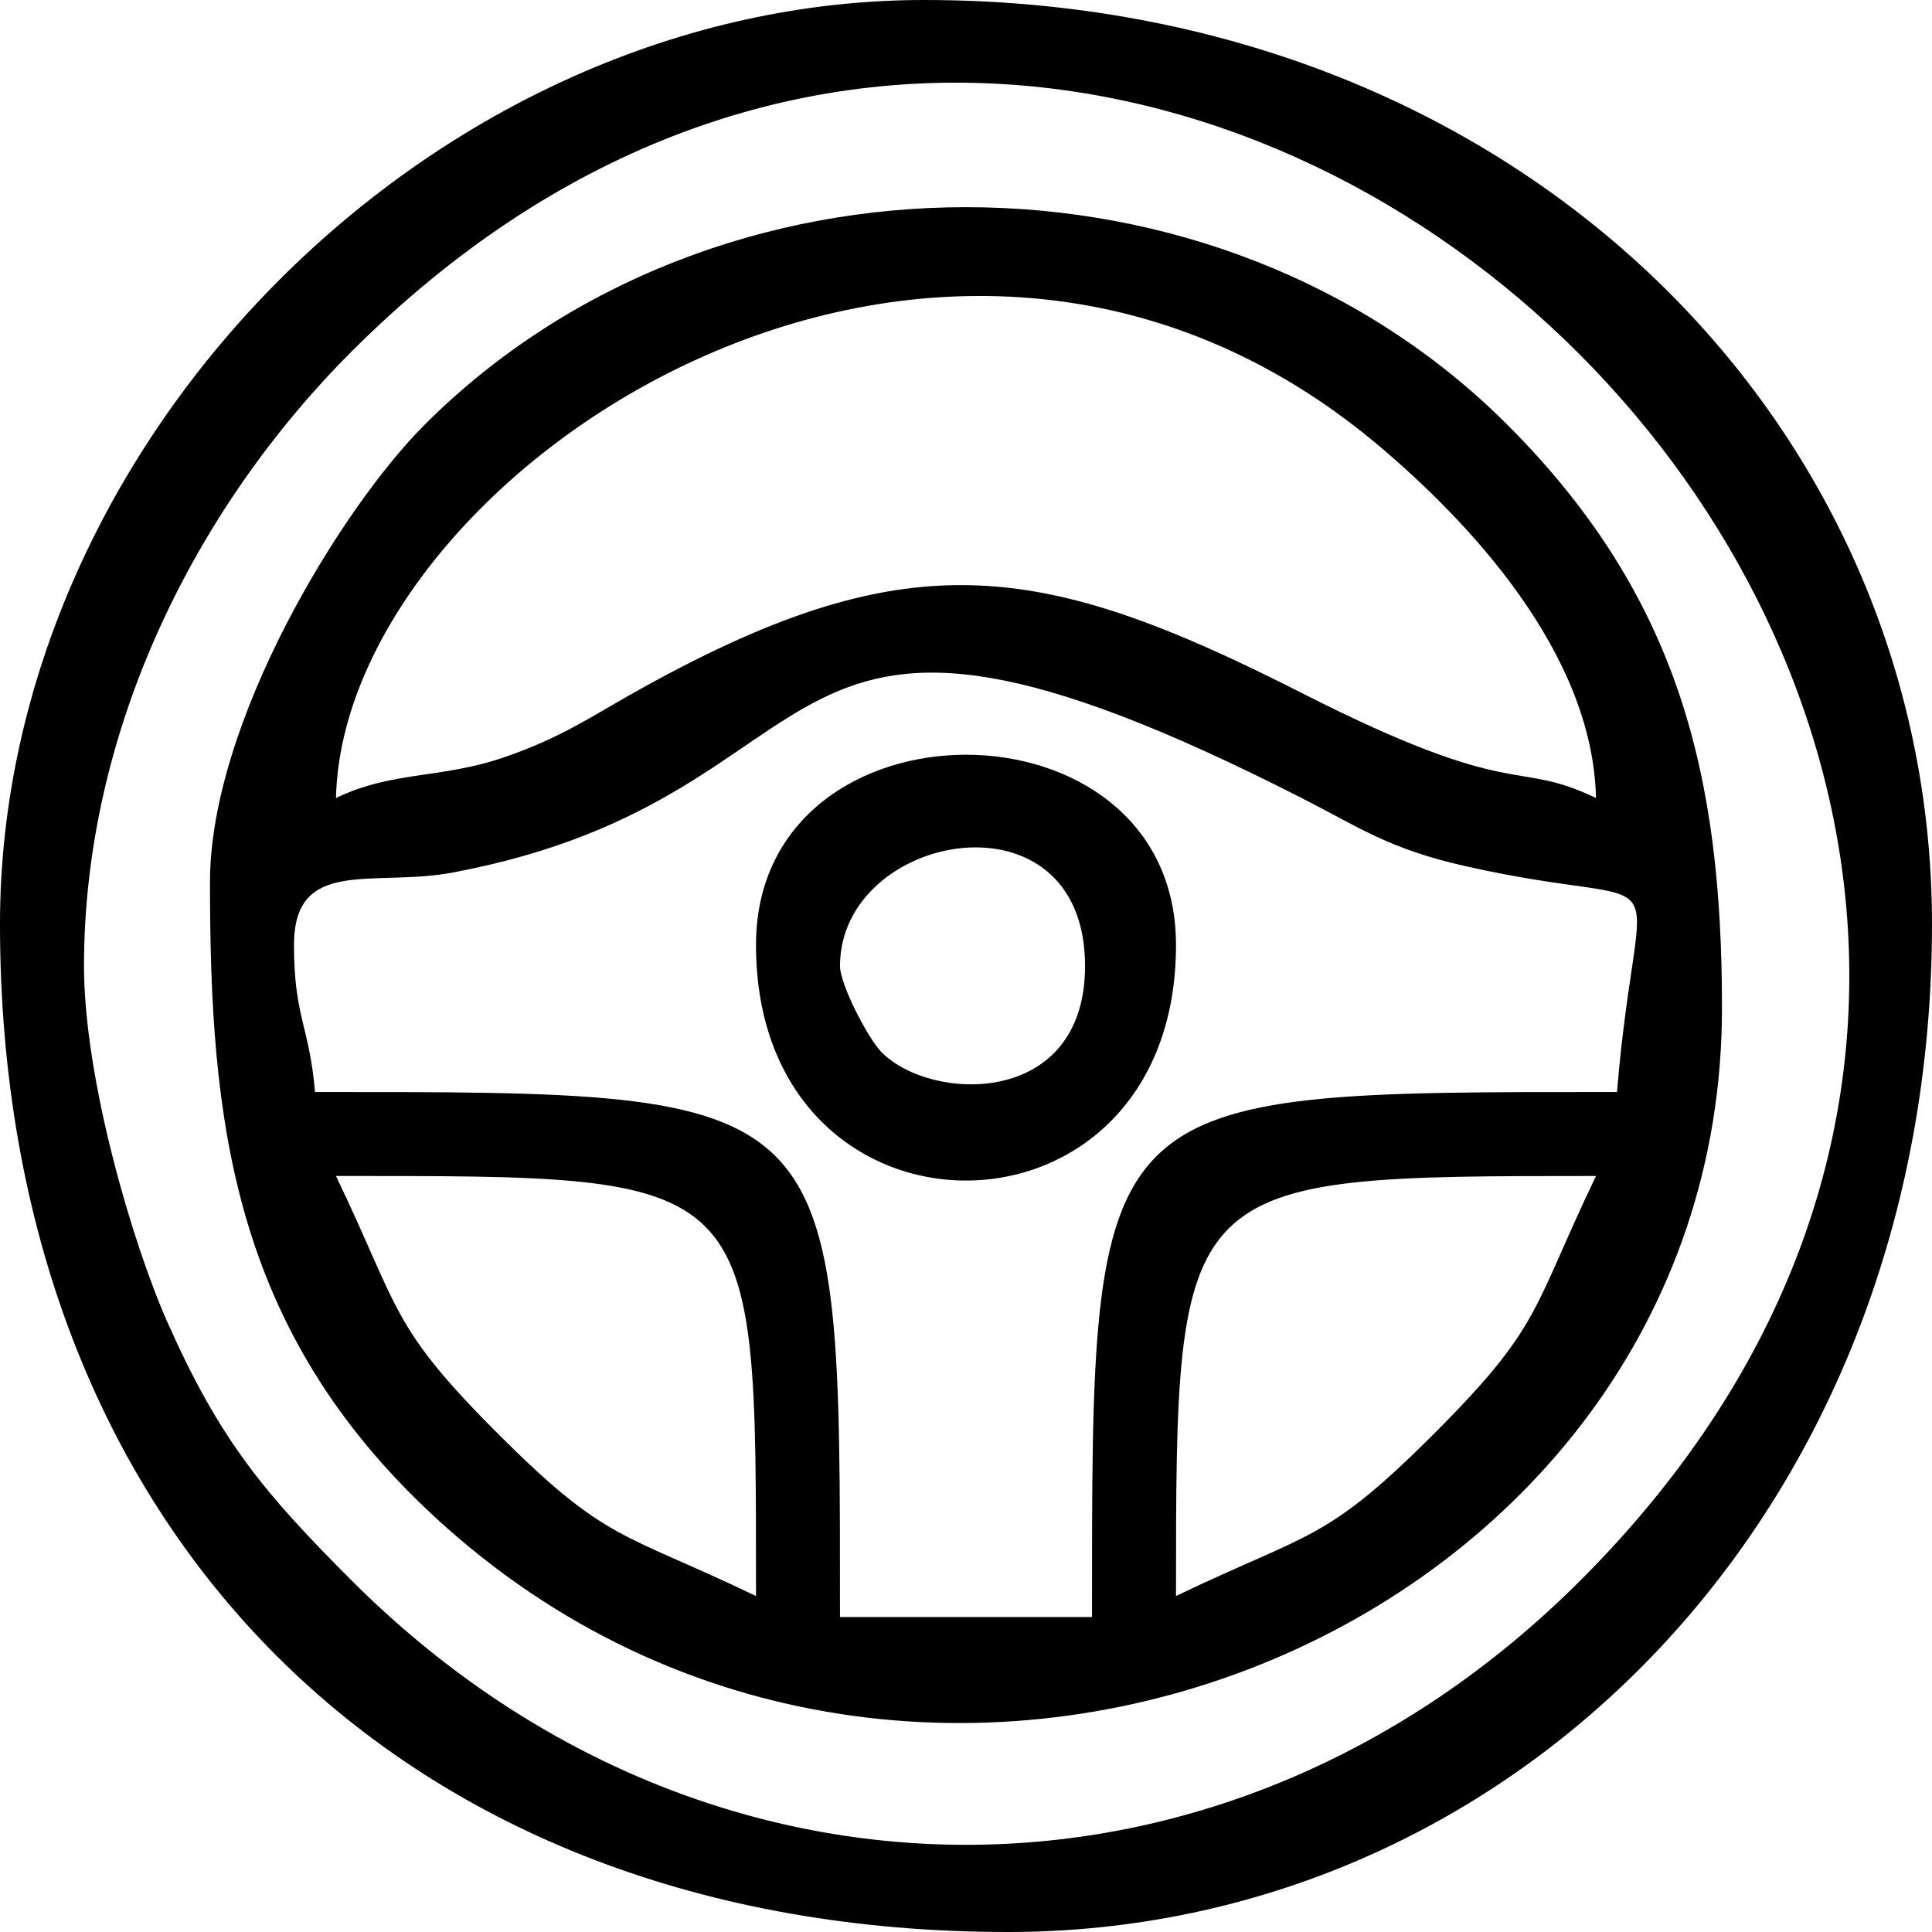
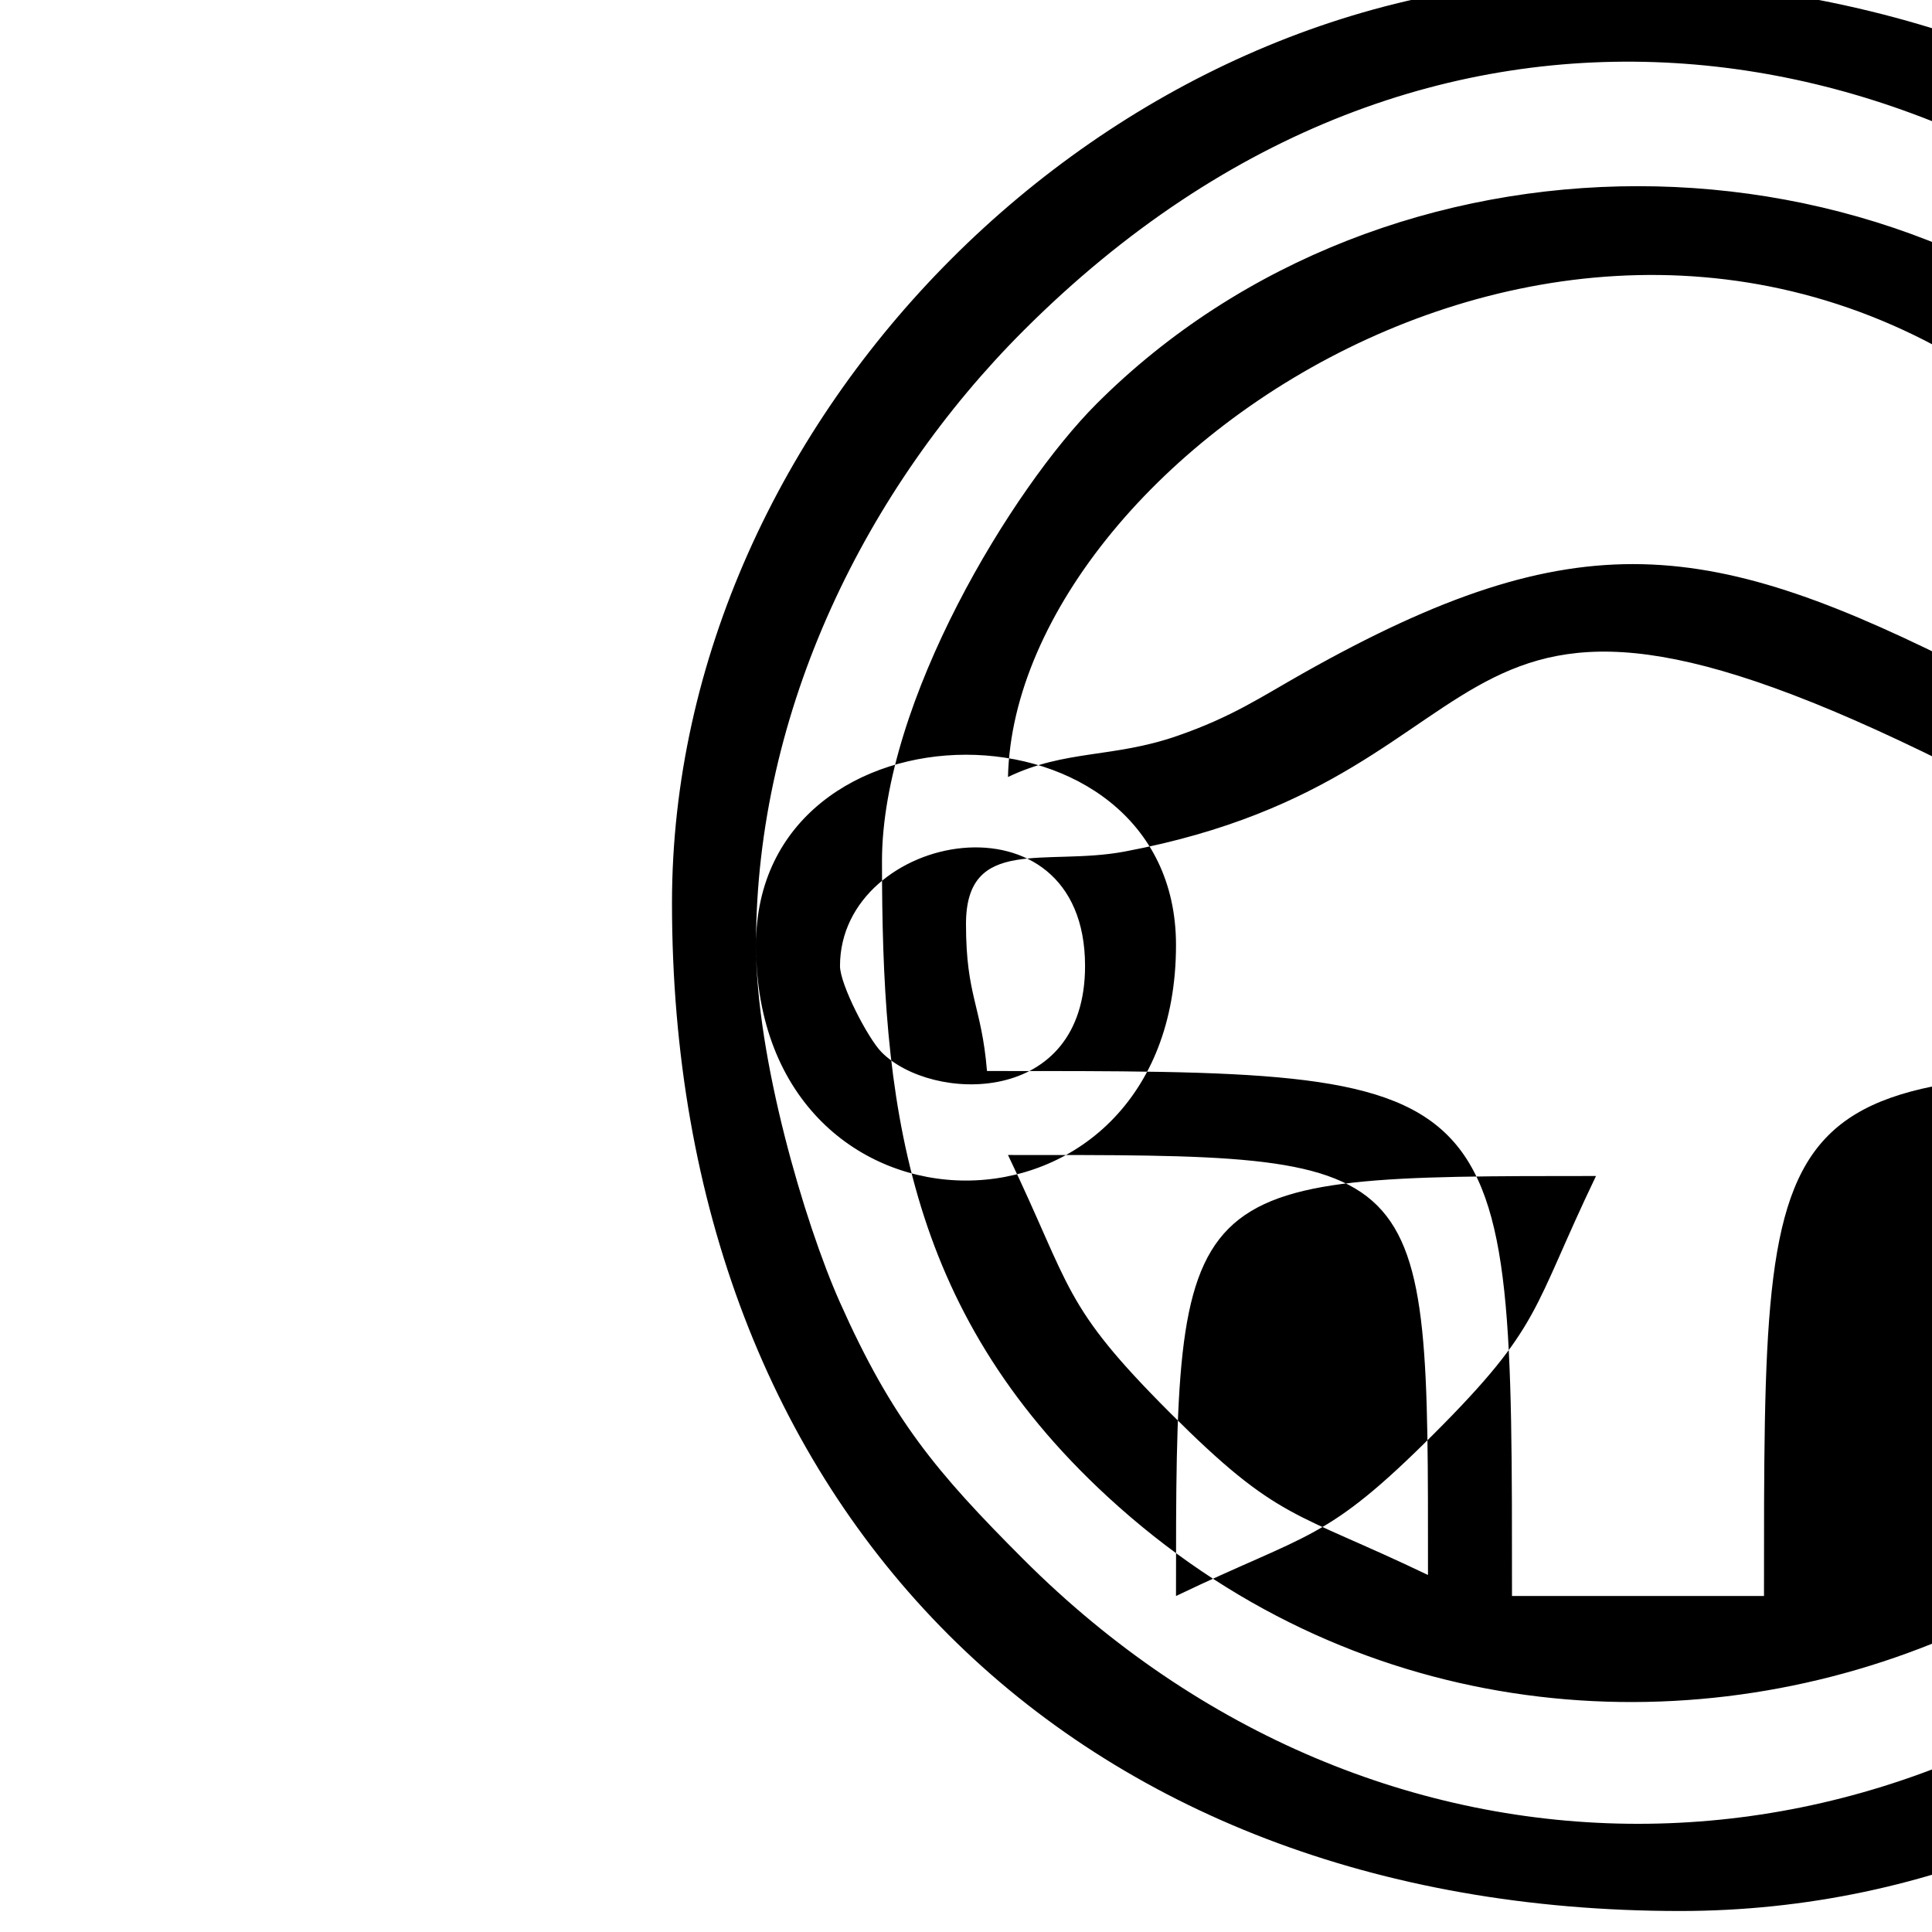
<svg xmlns="http://www.w3.org/2000/svg" xml:space="preserve" width="32.451mm" height="32.451mm" version="1.1" style="shape-rendering:geometricPrecision; text-rendering:geometricPrecision; image-rendering:optimizeQuality; fill-rule:evenodd; clip-rule:evenodd" viewBox="0 0 2471.12 2471.12">
  <defs>
    <style type="text/css">
   
    .fil0 {fill:black}
   
  </style>
  </defs>
  <g id="Plan_x0020_1">
-     <path class="fil0" d="M1504.16 2041.36c0,-536.93 0.27,-537.2 537.2,-537.2 -82.46,171.84 -68.34,190.81 -207.37,329.84 -139.02,139.02 -157.99,124.91 -329.84,207.37zm-429.76 -805.8c0,-171.94 313.44,-230.49 313.44,0 0,180.84 -197,174.63 -260.38,110.13 -17.52,-17.83 -53.06,-86.67 -53.06,-110.13zm-107.44 -26.86c0,401.72 537.2,401.72 537.2,0 0,-324.48 -537.2,-324.48 -537.2,0zm-859.52 26.86c0,-300.95 141.64,-585.32 342.22,-785.9 1044.78,-1044.78 2616.57,527.02 1571.79,1571.79 -450.88,450.88 -1120.91,450.88 -1571.79,0 -112.05,-112.05 -168.25,-179.22 -234.99,-329.07 -45.22,-101.52 -107.22,-312.8 -107.22,-456.83zm-107.45 -53.72c0,776.36 512.93,1289.28 1289.28,1289.28 644.37,0 1181.84,-535.35 1181.84,-1289.28 0,-644.37 -535.35,-1181.84 -1289.28,-1181.84 -622.01,0 -1181.84,559.83 -1181.84,1181.84zm429.76 322.32c543.54,0 537.2,-6.34 537.2,537.2 -171.84,-82.46 -190.81,-68.34 -329.84,-207.37 -139.02,-139.02 -124.91,-157.99 -207.37,-329.84zm-53.72 -295.46c0,-113.39 101.81,-73.69 202.81,-92.64 529.09,-99.33 366.97,-461.92 1086.31,-95.22 73.16,37.3 111.26,64.92 208.58,86.88 285.63,64.45 221.33,-33.67 194.48,289.01 -675.88,0 -671.5,-4.38 -671.5,671.5l-322.32 0c0,-675.88 4.38,-671.5 -671.5,-671.5 -6.99,-84.01 -26.86,-95.42 -26.86,-188.02zm53.72 -188.03c9.28,-416.61 771.01,-927.36 1335.54,-449.15 111.44,94.4 271.89,262 276.06,449.15 -105.72,-50.72 -99.75,6.18 -376.14,-134.2 -337.82,-171.58 -506.37,-196.76 -857.87,1.45 -54.51,30.73 -90.94,55.91 -161.43,80.31 -82.09,28.42 -142.92,17.3 -216.16,52.44zm-161.16 107.45c0,303.51 27.18,572.23 288.34,812.91 618.41,569.94 1645.58,149.3 1645.58,-651.75 0,-295.59 -54.09,-525.58 -274.6,-746.09 -370.93,-370.93 -1013.79,-370.93 -1384.73,0 -107.81,107.81 -274.6,381.61 -274.6,584.93z" />
+     <path class="fil0" d="M1504.16 2041.36c0,-536.93 0.27,-537.2 537.2,-537.2 -82.46,171.84 -68.34,190.81 -207.37,329.84 -139.02,139.02 -157.99,124.91 -329.84,207.37zm-429.76 -805.8c0,-171.94 313.44,-230.49 313.44,0 0,180.84 -197,174.63 -260.38,110.13 -17.52,-17.83 -53.06,-86.67 -53.06,-110.13zm-107.44 -26.86c0,401.72 537.2,401.72 537.2,0 0,-324.48 -537.2,-324.48 -537.2,0zc0,-300.95 141.64,-585.32 342.22,-785.9 1044.78,-1044.78 2616.57,527.02 1571.79,1571.79 -450.88,450.88 -1120.91,450.88 -1571.79,0 -112.05,-112.05 -168.25,-179.22 -234.99,-329.07 -45.22,-101.52 -107.22,-312.8 -107.22,-456.83zm-107.45 -53.72c0,776.36 512.93,1289.28 1289.28,1289.28 644.37,0 1181.84,-535.35 1181.84,-1289.28 0,-644.37 -535.35,-1181.84 -1289.28,-1181.84 -622.01,0 -1181.84,559.83 -1181.84,1181.84zm429.76 322.32c543.54,0 537.2,-6.34 537.2,537.2 -171.84,-82.46 -190.81,-68.34 -329.84,-207.37 -139.02,-139.02 -124.91,-157.99 -207.37,-329.84zm-53.72 -295.46c0,-113.39 101.81,-73.69 202.81,-92.64 529.09,-99.33 366.97,-461.92 1086.31,-95.22 73.16,37.3 111.26,64.92 208.58,86.88 285.63,64.45 221.33,-33.67 194.48,289.01 -675.88,0 -671.5,-4.38 -671.5,671.5l-322.32 0c0,-675.88 4.38,-671.5 -671.5,-671.5 -6.99,-84.01 -26.86,-95.42 -26.86,-188.02zm53.72 -188.03c9.28,-416.61 771.01,-927.36 1335.54,-449.15 111.44,94.4 271.89,262 276.06,449.15 -105.72,-50.72 -99.75,6.18 -376.14,-134.2 -337.82,-171.58 -506.37,-196.76 -857.87,1.45 -54.51,30.73 -90.94,55.91 -161.43,80.31 -82.09,28.42 -142.92,17.3 -216.16,52.44zm-161.16 107.45c0,303.51 27.18,572.23 288.34,812.91 618.41,569.94 1645.58,149.3 1645.58,-651.75 0,-295.59 -54.09,-525.58 -274.6,-746.09 -370.93,-370.93 -1013.79,-370.93 -1384.73,0 -107.81,107.81 -274.6,381.61 -274.6,584.93z" />
  </g>
</svg>